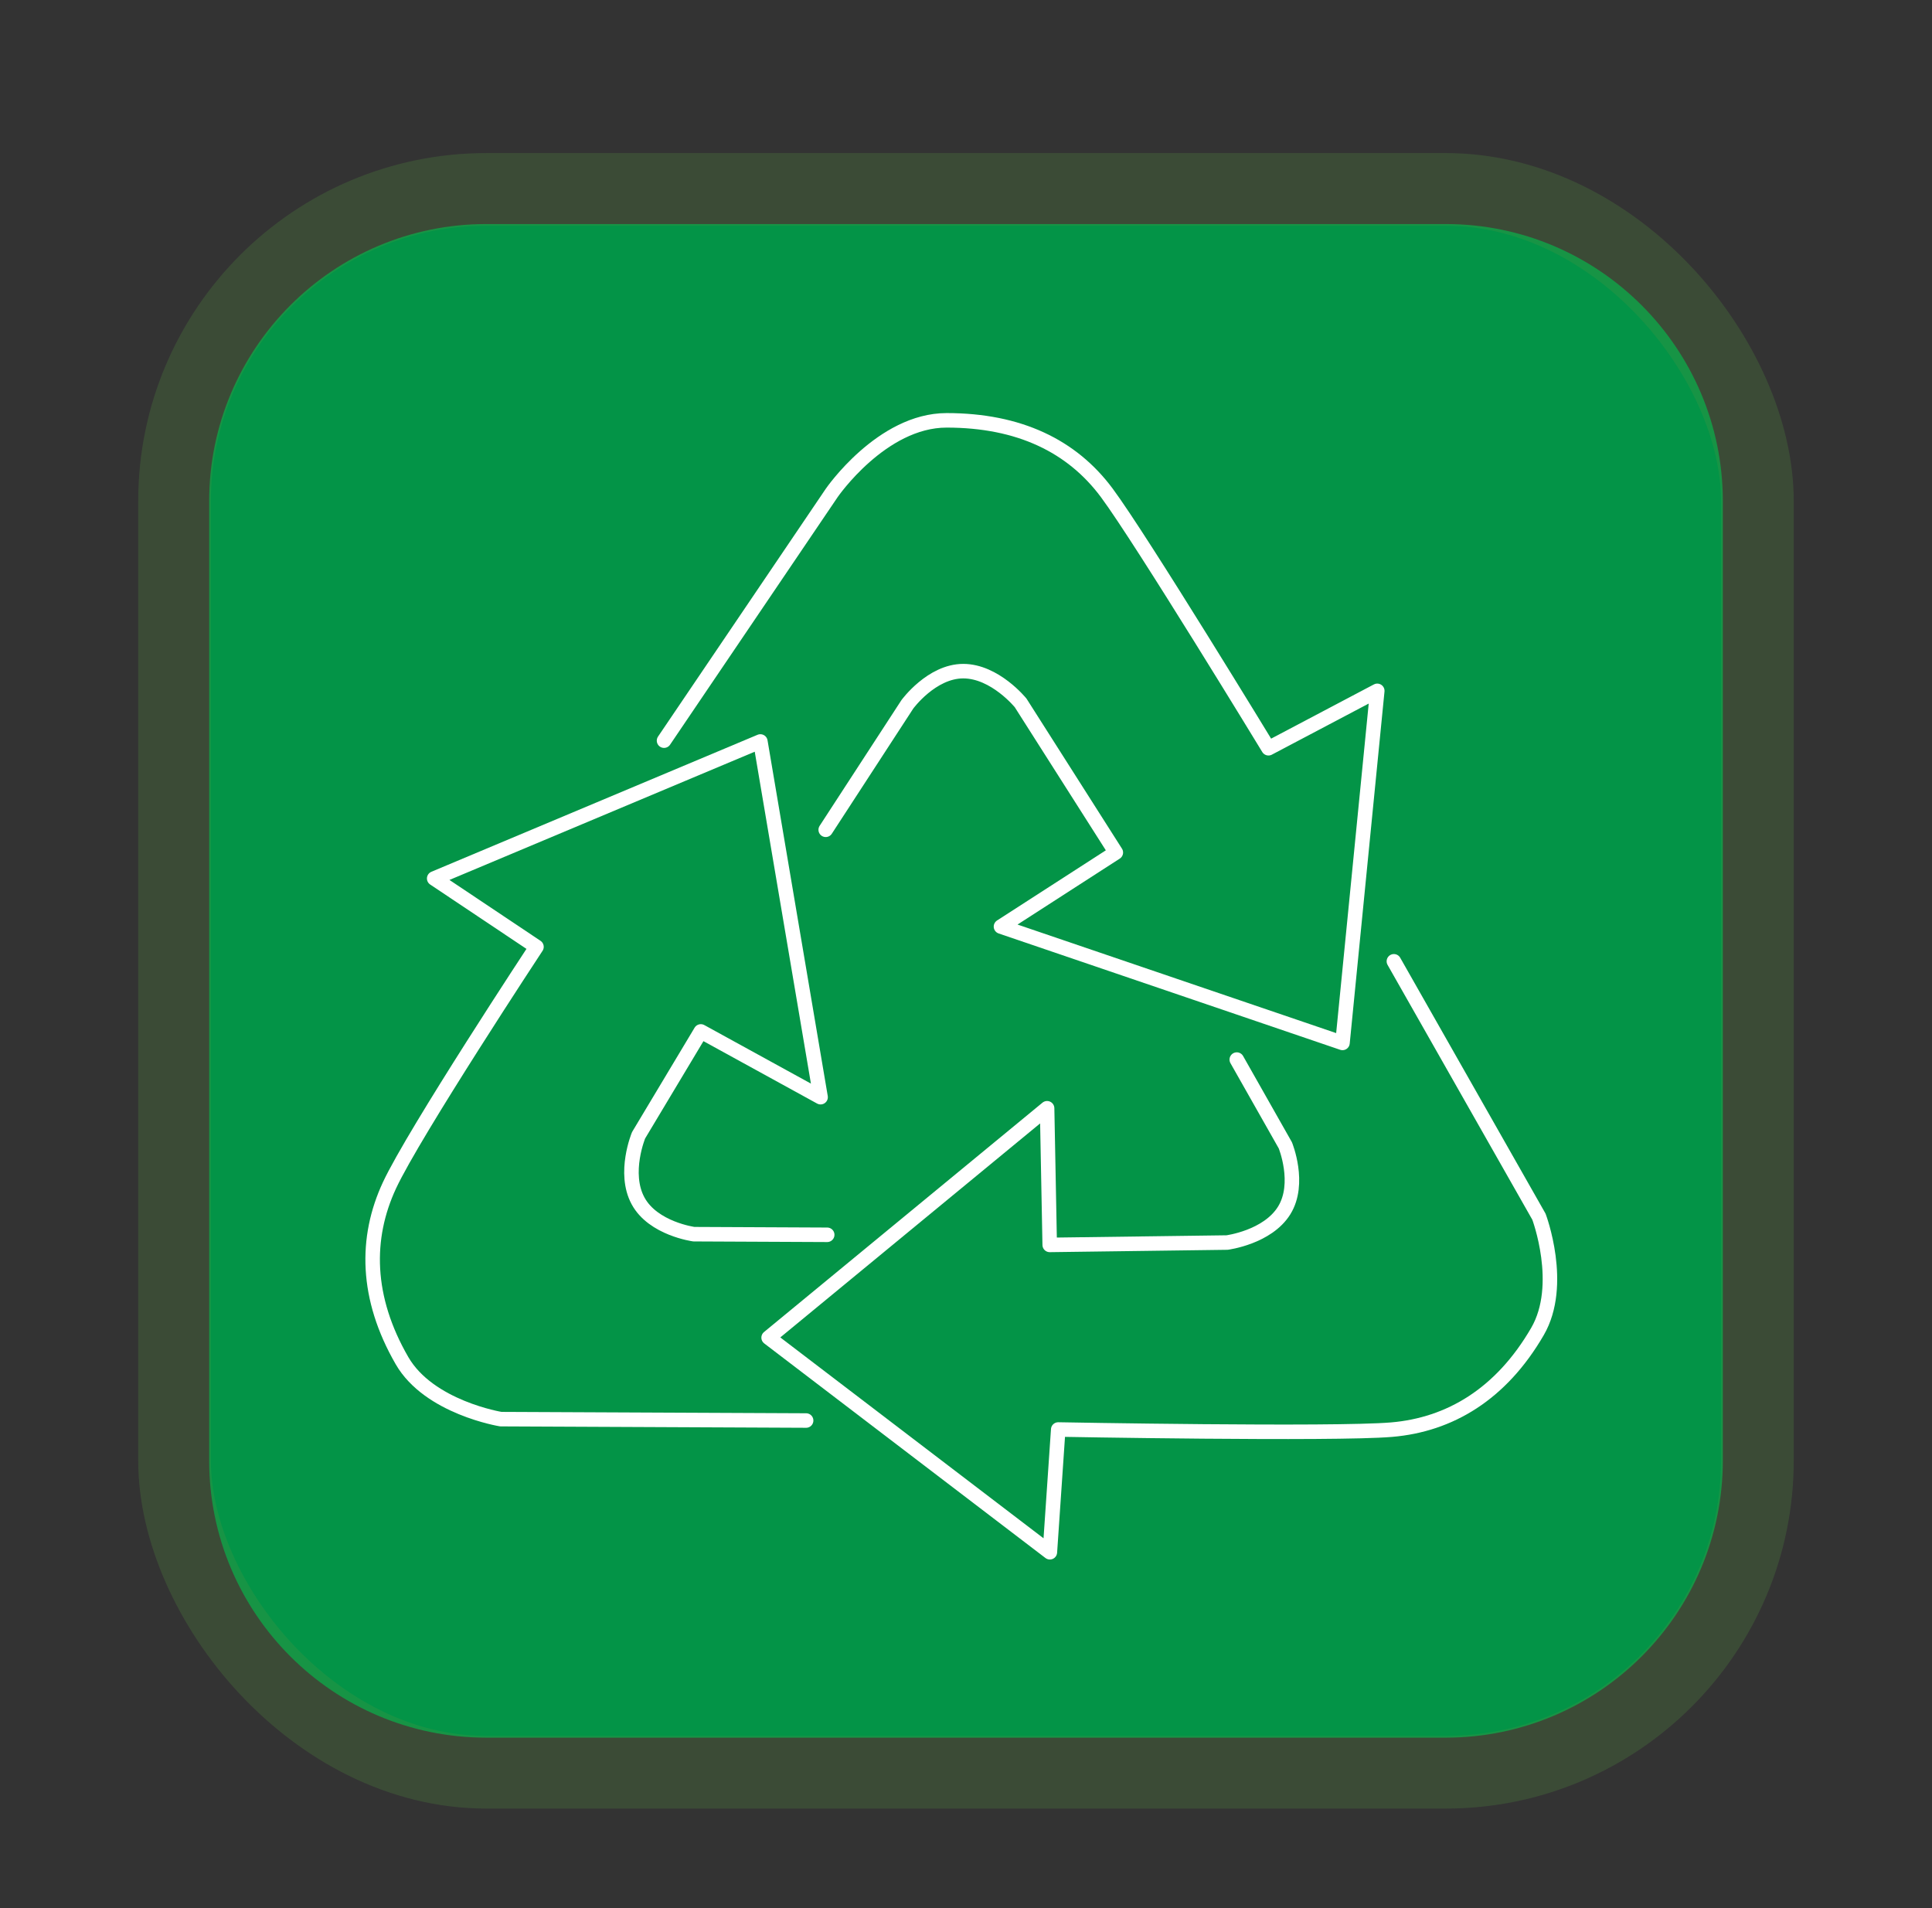
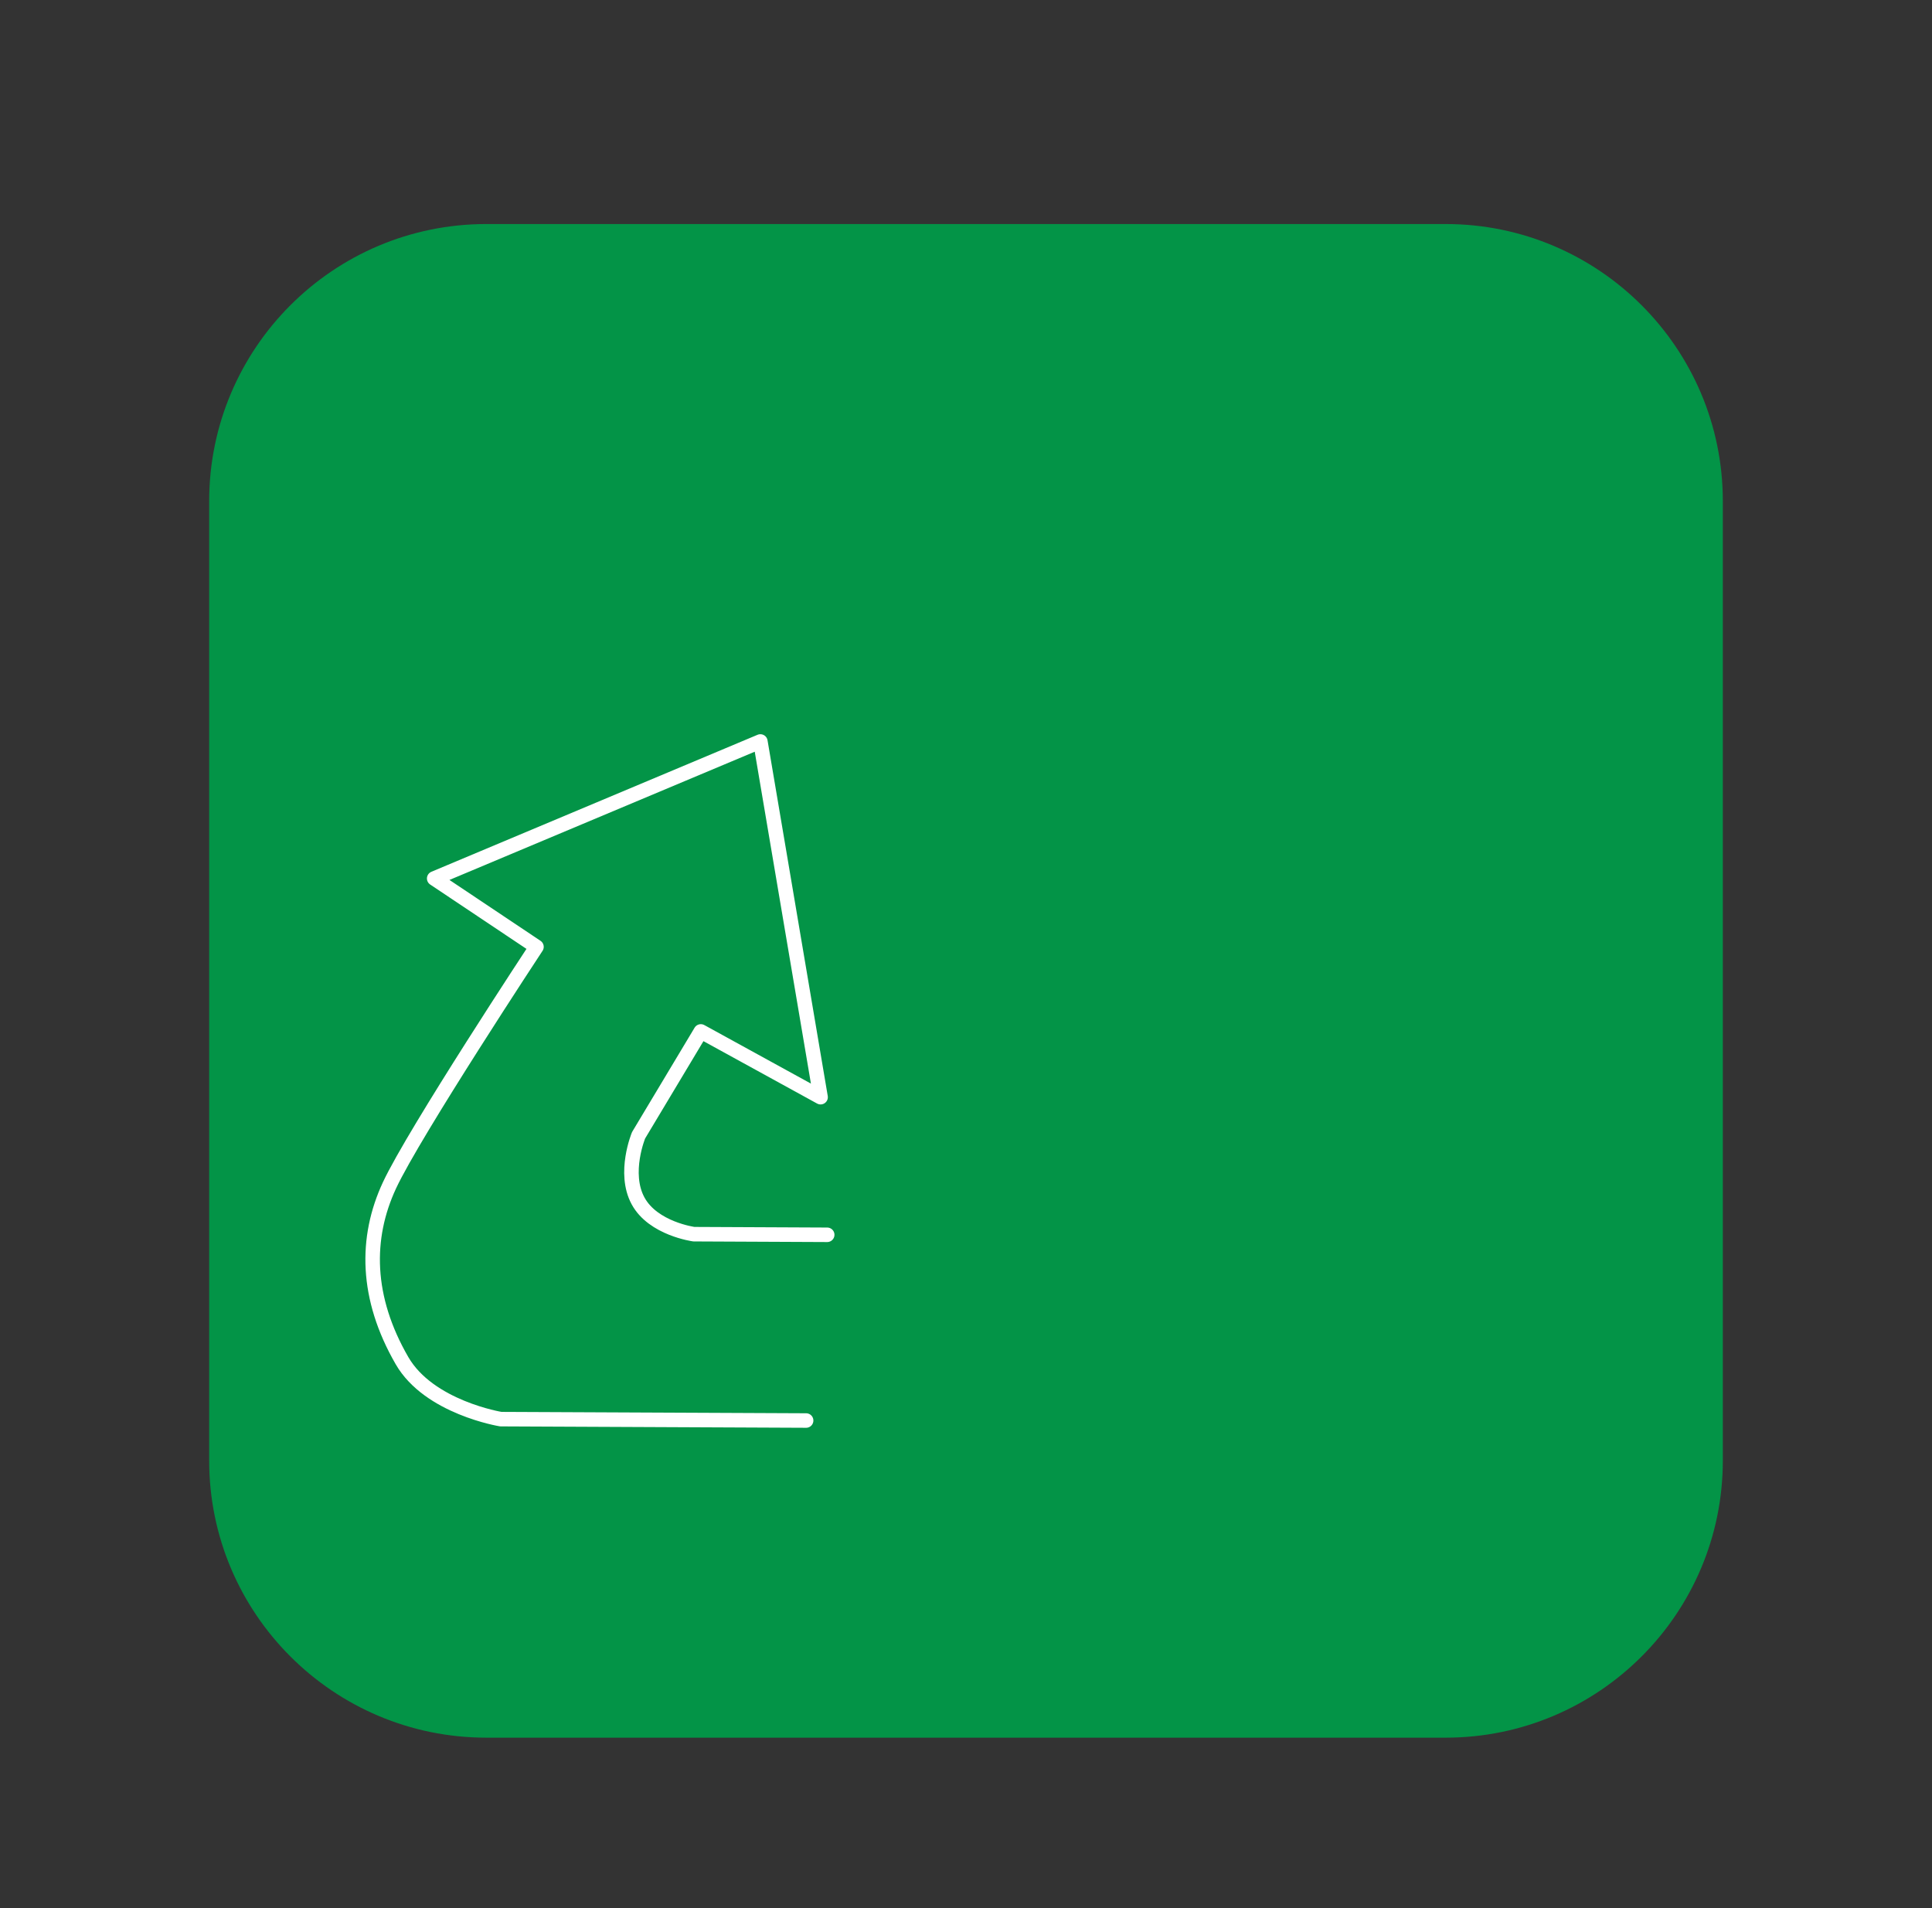
<svg xmlns="http://www.w3.org/2000/svg" id="Layer_1" data-name="Layer 1" viewBox="0 0 376.66 371.99">
  <rect x="0" y="0" width="376.66" height="371.99" fill="#333333" stroke="none" />
  <defs>
    <style>
      .cls-1 {
        fill: #039447;
      }

      .cls-1, .cls-2 {
        stroke-width: 0px;
      }

      .cls-2, .cls-3, .cls-4 {
        fill: none;
      }

      .cls-3 {
        opacity: .25;
        stroke: #549743;
        stroke-width: 14.17px;
      }

      .cls-4 {
        stroke: #fff;
        stroke-linecap: round;
        stroke-linejoin: round;
        stroke-width: 2.83px;
      }

      .cls-5 {
        clip-path: url(#clippath);
      }
    </style>
    <clipPath id="clippath">
      <rect class="cls-2" x="-13.24" y="-1.34" width="403.14" height="358.12" />
    </clipPath>
  </defs>
  <path class="cls-1" d="m94.81,43.68h187.04c29.82,0,54.03,24.21,54.03,54.03v187.04c0,29.82-24.21,54.03-54.03,54.03H94.81c-29.82,0-54.03-24.21-54.03-54.03V97.71c0-29.82,24.21-54.03,54.03-54.03Z" />
  <g class="cls-5">
-     <rect class="cls-3" x="34.03" y="36.93" width="308.59" height="308.59" rx="60.78" ry="60.78" />
-   </g>
+     </g>
  <g>
-     <path class="cls-4" d="m129.46,144.4l32.7-48.31s9.72-14.14,22.39-14.14c14.14,0,24.45,5.01,31.23,14.14,6.78,9.13,31.52,49.79,31.52,49.79l21.21-11.19-6.78,68.64-66.58-22.68,22.39-14.44-18.56-29.17s-5.01-6.19-11.19-6.19-10.9,6.48-10.9,6.48l-15.91,24.45" />
-     <path class="cls-4" d="m271.75,187.42l28.28,49.79s5.01,13.26-.29,22.39c-7.1,12.23-17.11,18.17-28.44,19.13-11.33.96-64.99-.03-64.99-.03l-1.63,23.93-54.83-41.84,54.29-44.72.51,26.64,34.57-.46s7.9-1.01,11.15-6.27c3.25-5.26.22-12.68.22-12.68l-9.47-16.72" />
    <path class="cls-4" d="m157.16,276.95l-59.52-.27s-13.99-2.26-19.27-11.41c-7.07-12.25-7.23-23.89-2.43-34.19,4.81-10.31,28.65-46.48,28.65-46.48l-19.94-13.33,63.59-26.71,11.74,69.35-23.35-12.82-12.13,20.24s-3.06,7.35-.11,12.79c2.94,5.44,10.89,6.5,10.89,6.5l25.99.12" />
  </g>
</svg>